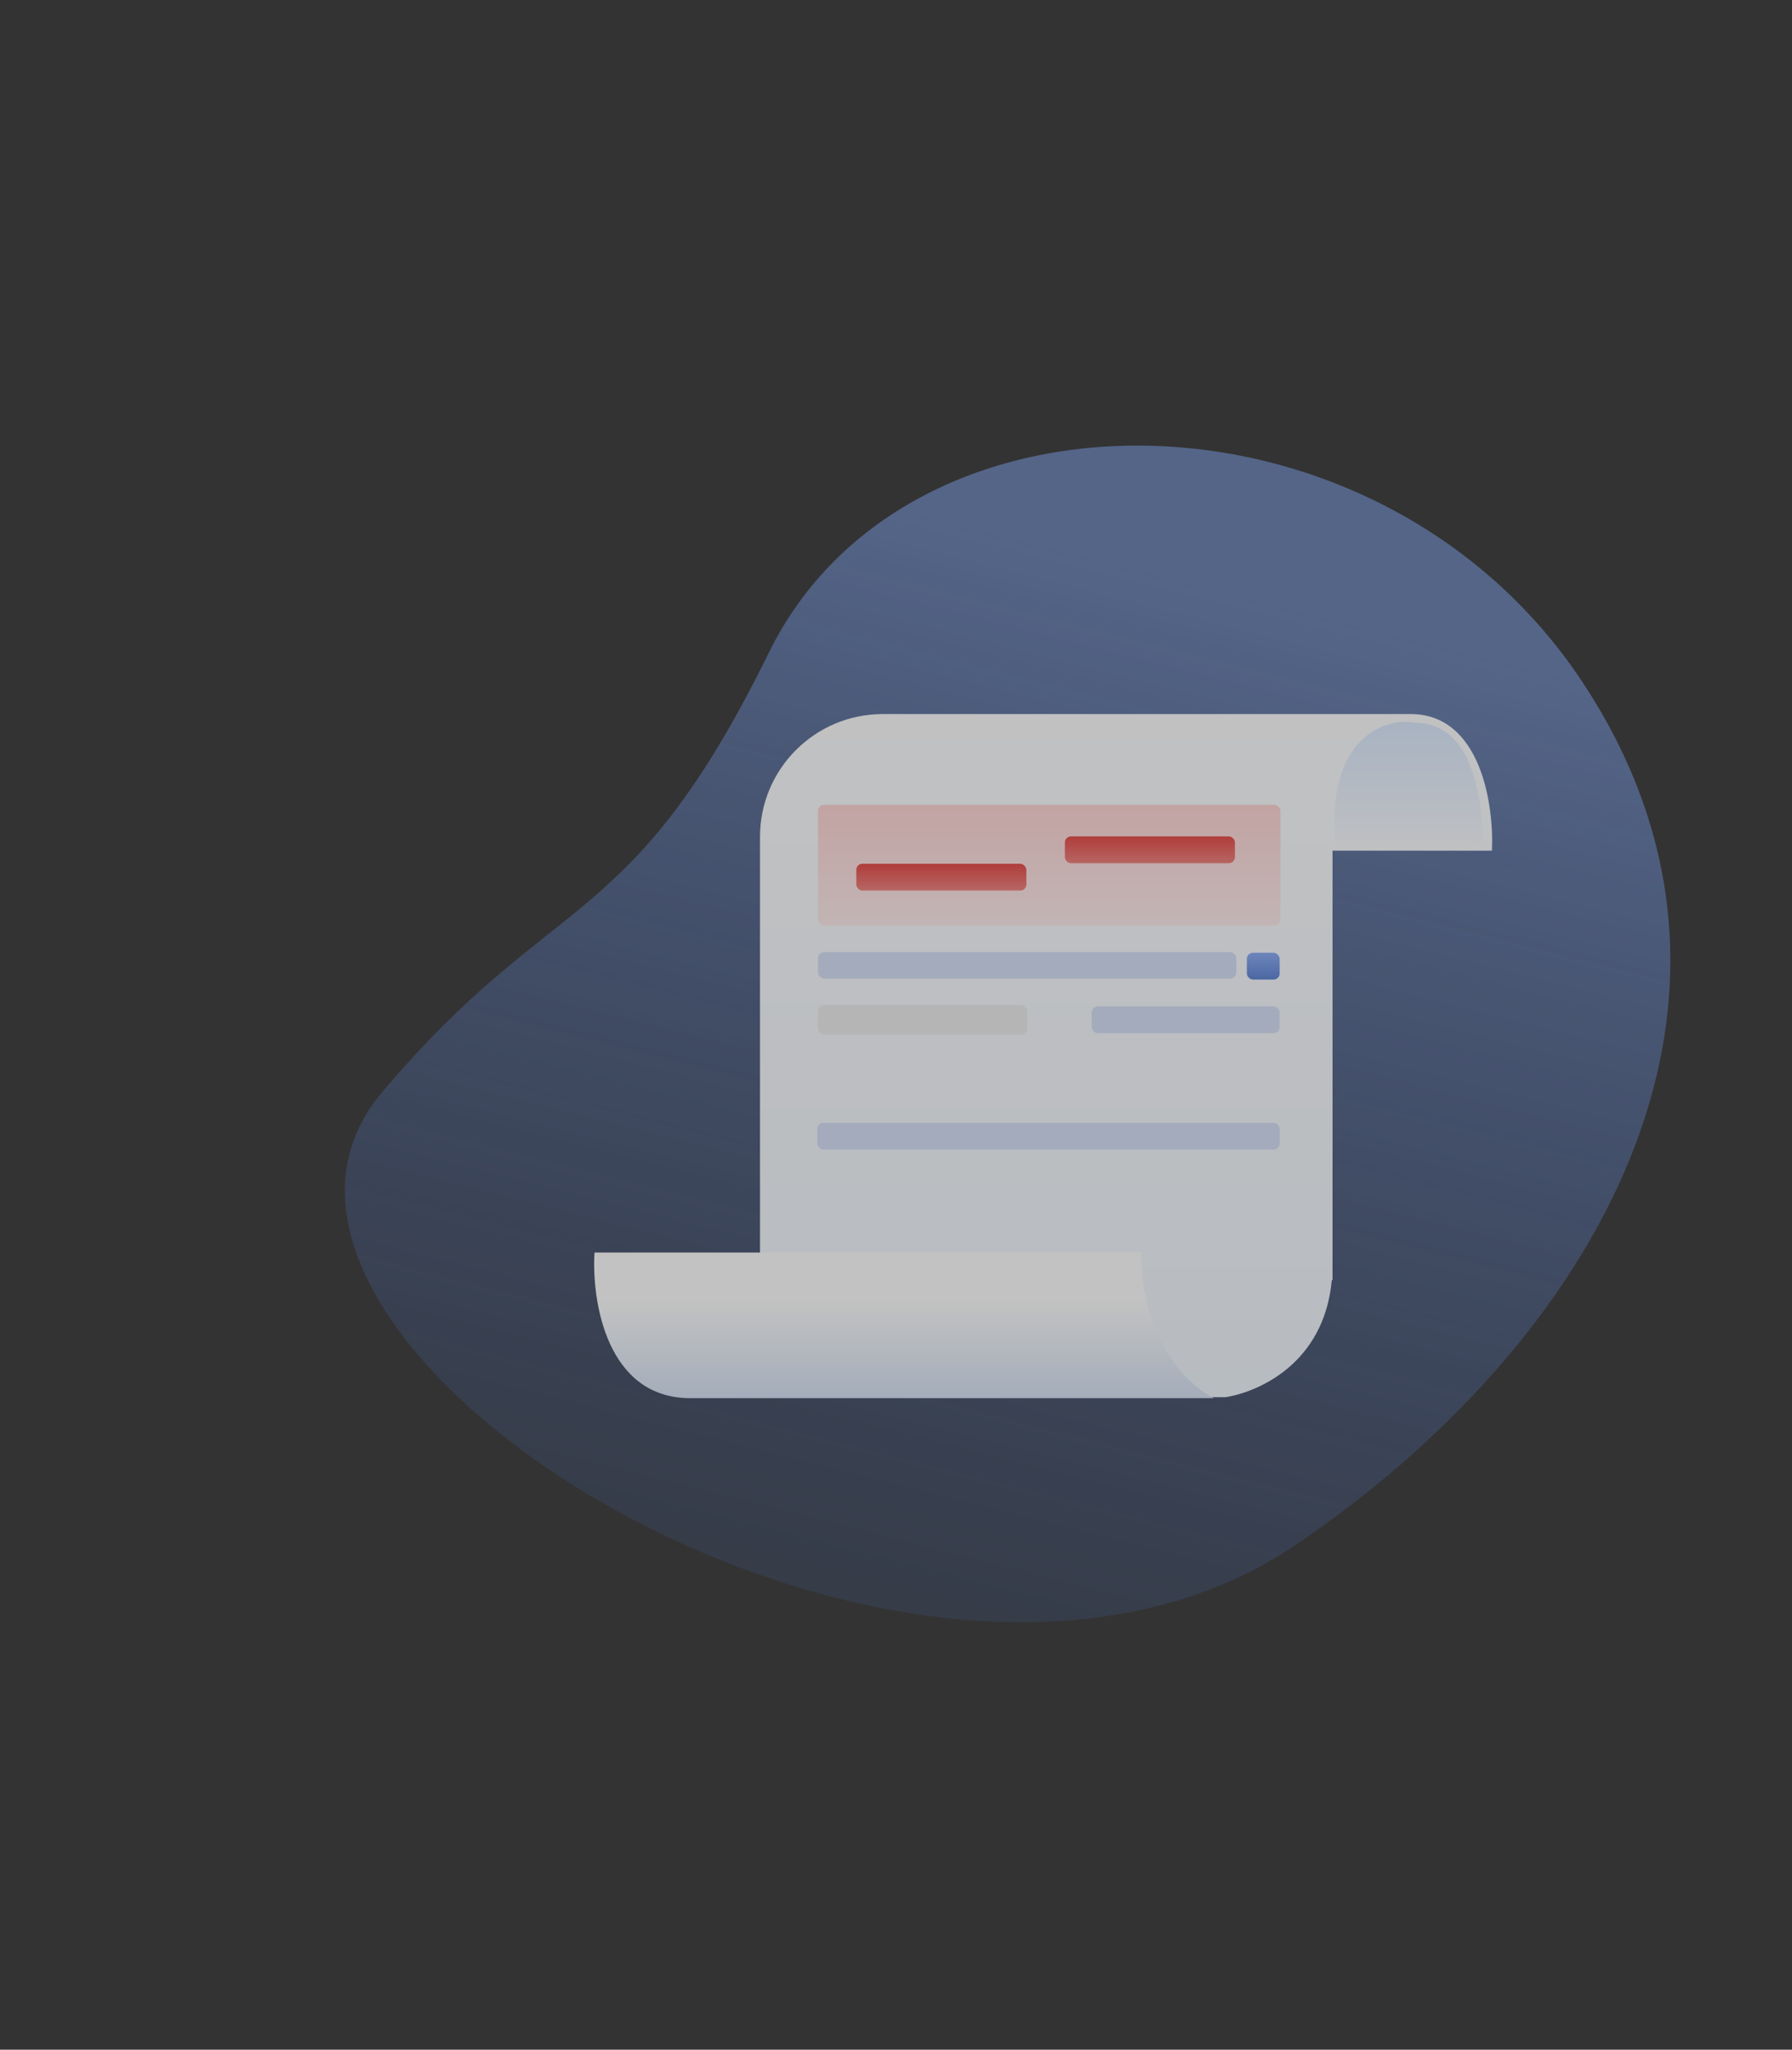
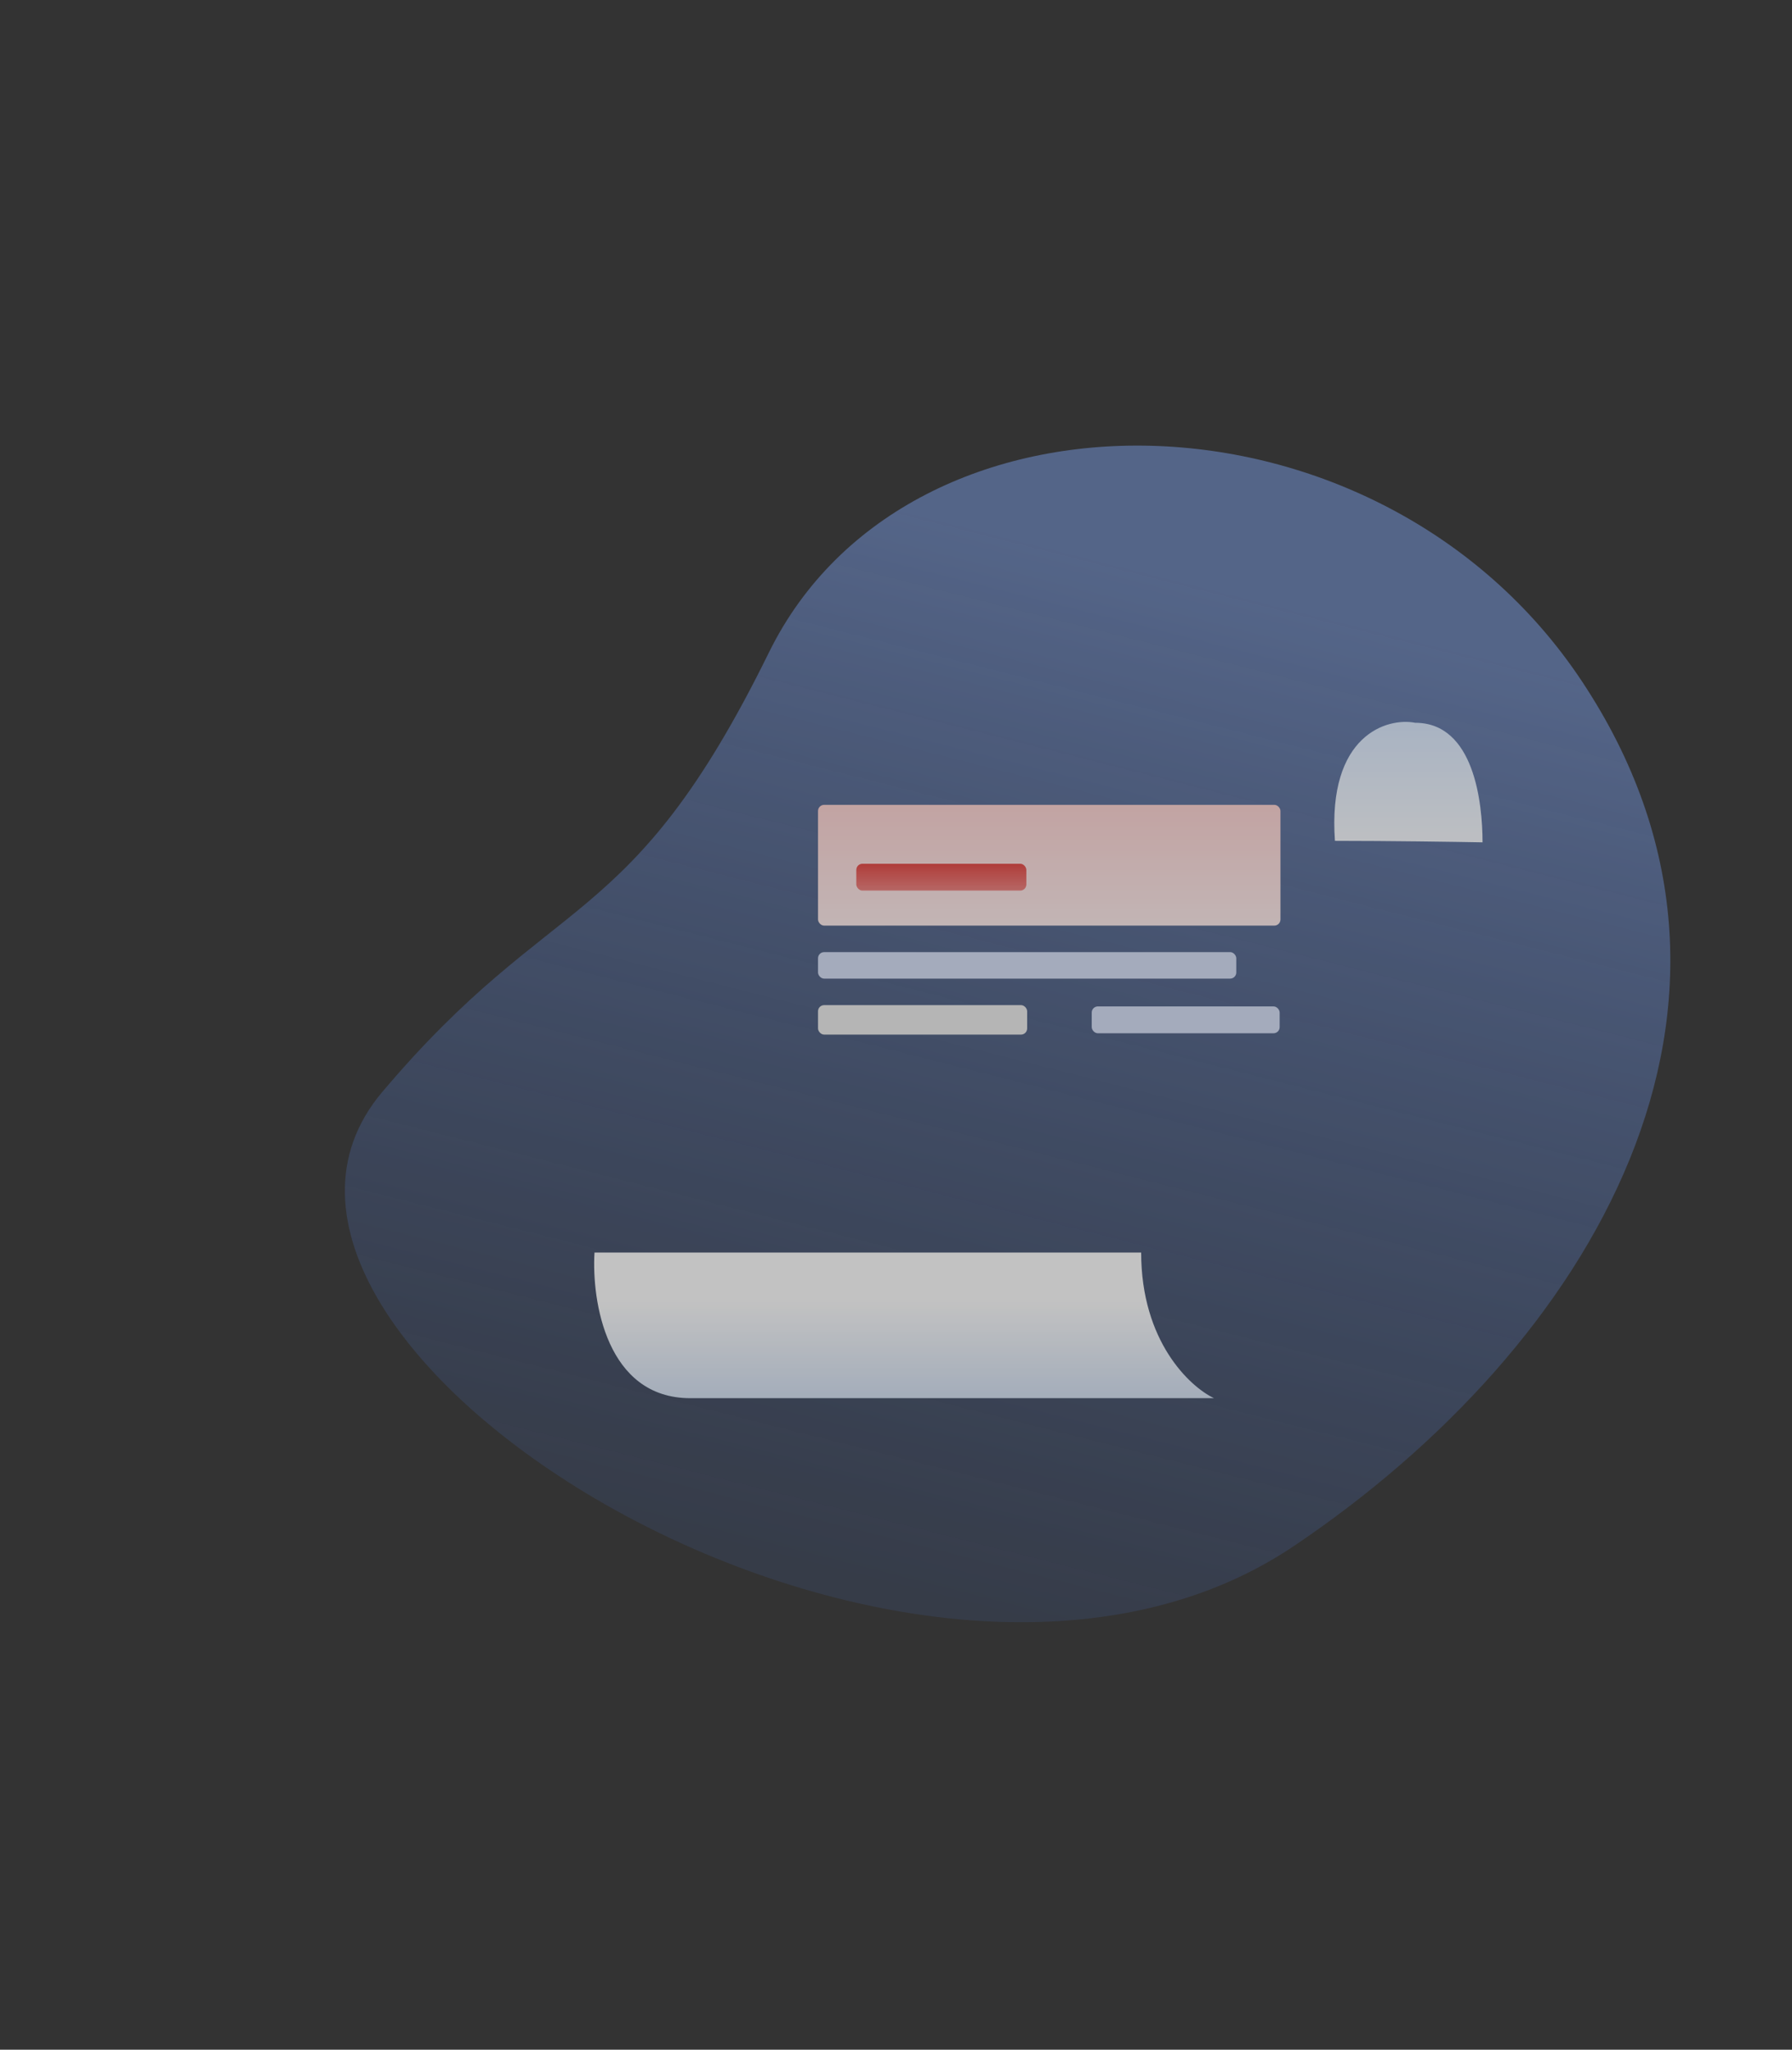
<svg xmlns="http://www.w3.org/2000/svg" width="584" height="668" viewBox="0 0 584 668" fill="none">
  <rect x="0" y="0" width="584" height="668" fill="#333333" stroke="none" />
  <g opacity="0.7">
    <path d="M515.446 221.894C449.193 122.249 295.934 120.322 250.584 212.65C205.234 304.978 180.89 289.155 124.527 355.94C55.726 437.462 296.401 587.902 421.402 504.03C518.738 438.722 585.228 326.847 515.446 221.894Z" fill="url(#paint0_linear)" />
-     <path fill-rule="evenodd" clip-rule="evenodd" d="M247.678 272.717C247.678 250.625 265.587 232.717 287.678 232.717H434.265L459.709 232.717C482.608 232.717 486.919 262.401 486.213 277.243L434.265 277.243V417.183H434.029C431.541 444.443 409.996 453.685 399.35 455.349H235.03C212.131 455.349 202.516 425.664 203.222 410.822C215.508 410.822 230.793 410.867 247.678 410.938V272.717Z" fill="url(#paint1_linear)" />
    <path d="M461.201 235.554C480.441 235.554 483.143 261.721 483.143 274.521C474.445 274.359 452.647 274.035 435.045 274.035C432.589 239.425 452.162 233.772 461.201 235.554Z" fill="url(#paint2_linear)" />
    <path d="M371.897 408.207C371.897 437.134 387.716 451.899 395.626 455.665H224.941C197.679 455.665 192.784 424.026 193.743 408.207H371.897Z" fill="url(#paint3_linear)" />
    <rect x="266.587" y="262.299" width="150.708" height="39.357" rx="2" fill="url(#paint4_linear)" />
-     <rect x="347.036" y="272.577" width="55.415" height="8.75" rx="2" fill="url(#paint5_linear)" />
    <rect x="279.066" y="281.497" width="55.415" height="8.75" rx="2" fill="url(#paint6_linear)" />
    <rect x="266.587" y="310.295" width="136.309" height="8.639" rx="2" fill="#D4DEF7" />
-     <rect x="406.34" y="310.492" width="10.694" height="8.75" rx="2" fill="url(#paint7_linear)" />
-     <rect x="266.344" y="365.907" width="150.69" height="8.75" rx="2" fill="#D4DEF7" />
    <rect x="266.587" y="327.573" width="68.154" height="9.599" rx="2" fill="#ECECEC" />
    <rect x="355.786" y="327.992" width="61.248" height="8.75" rx="2" fill="#D4DEF7" />
  </g>
  <defs>
    <linearGradient id="paint0_linear" x1="384.485" y1="168.793" x2="295.955" y2="518.715" gradientUnits="userSpaceOnUse">
      <stop offset="0.052" stop-color="#7B9FEB" stop-opacity="0.66" />
      <stop offset="1" stop-color="#4871C8" stop-opacity="0.21" />
    </linearGradient>
    <linearGradient id="paint1_linear" x1="344.735" y1="232.717" x2="344.735" y2="455.349" gradientUnits="userSpaceOnUse">
      <stop stop-color="#FDFEFF" />
      <stop offset="1" stop-color="#F0F6FE" />
    </linearGradient>
    <linearGradient id="paint2_linear" x1="458.989" y1="274.521" x2="458.989" y2="235.264" gradientUnits="userSpaceOnUse">
      <stop stop-color="white" />
      <stop offset="0" stop-color="#F8FBFF" />
      <stop offset="1" stop-color="#DAE9FF" />
    </linearGradient>
    <linearGradient id="paint3_linear" x1="294.63" y1="408.207" x2="294.63" y2="455.665" gradientUnits="userSpaceOnUse">
      <stop offset="0.333" stop-color="white" />
      <stop offset="1" stop-color="#D4E1F4" />
    </linearGradient>
    <linearGradient id="paint4_linear" x1="341.941" y1="262.299" x2="341.941" y2="301.655" gradientUnits="userSpaceOnUse">
      <stop stop-color="#FFD3D2" />
      <stop offset="1" stop-color="#FFECEC" />
    </linearGradient>
    <linearGradient id="paint5_linear" x1="374.744" y1="272.577" x2="374.744" y2="281.327" gradientUnits="userSpaceOnUse">
      <stop stop-color="#E5423E" />
      <stop offset="1" stop-color="#E5423E" stop-opacity="0.64" />
    </linearGradient>
    <linearGradient id="paint6_linear" x1="306.774" y1="281.497" x2="306.774" y2="290.247" gradientUnits="userSpaceOnUse">
      <stop stop-color="#E5423E" />
      <stop offset="1" stop-color="#E5423E" stop-opacity="0.64" />
    </linearGradient>
    <linearGradient id="paint7_linear" x1="411.687" y1="310.492" x2="411.687" y2="319.242" gradientUnits="userSpaceOnUse">
      <stop stop-color="#86AAF6" />
      <stop offset="1" stop-color="#567DD2" />
    </linearGradient>
  </defs>
</svg>